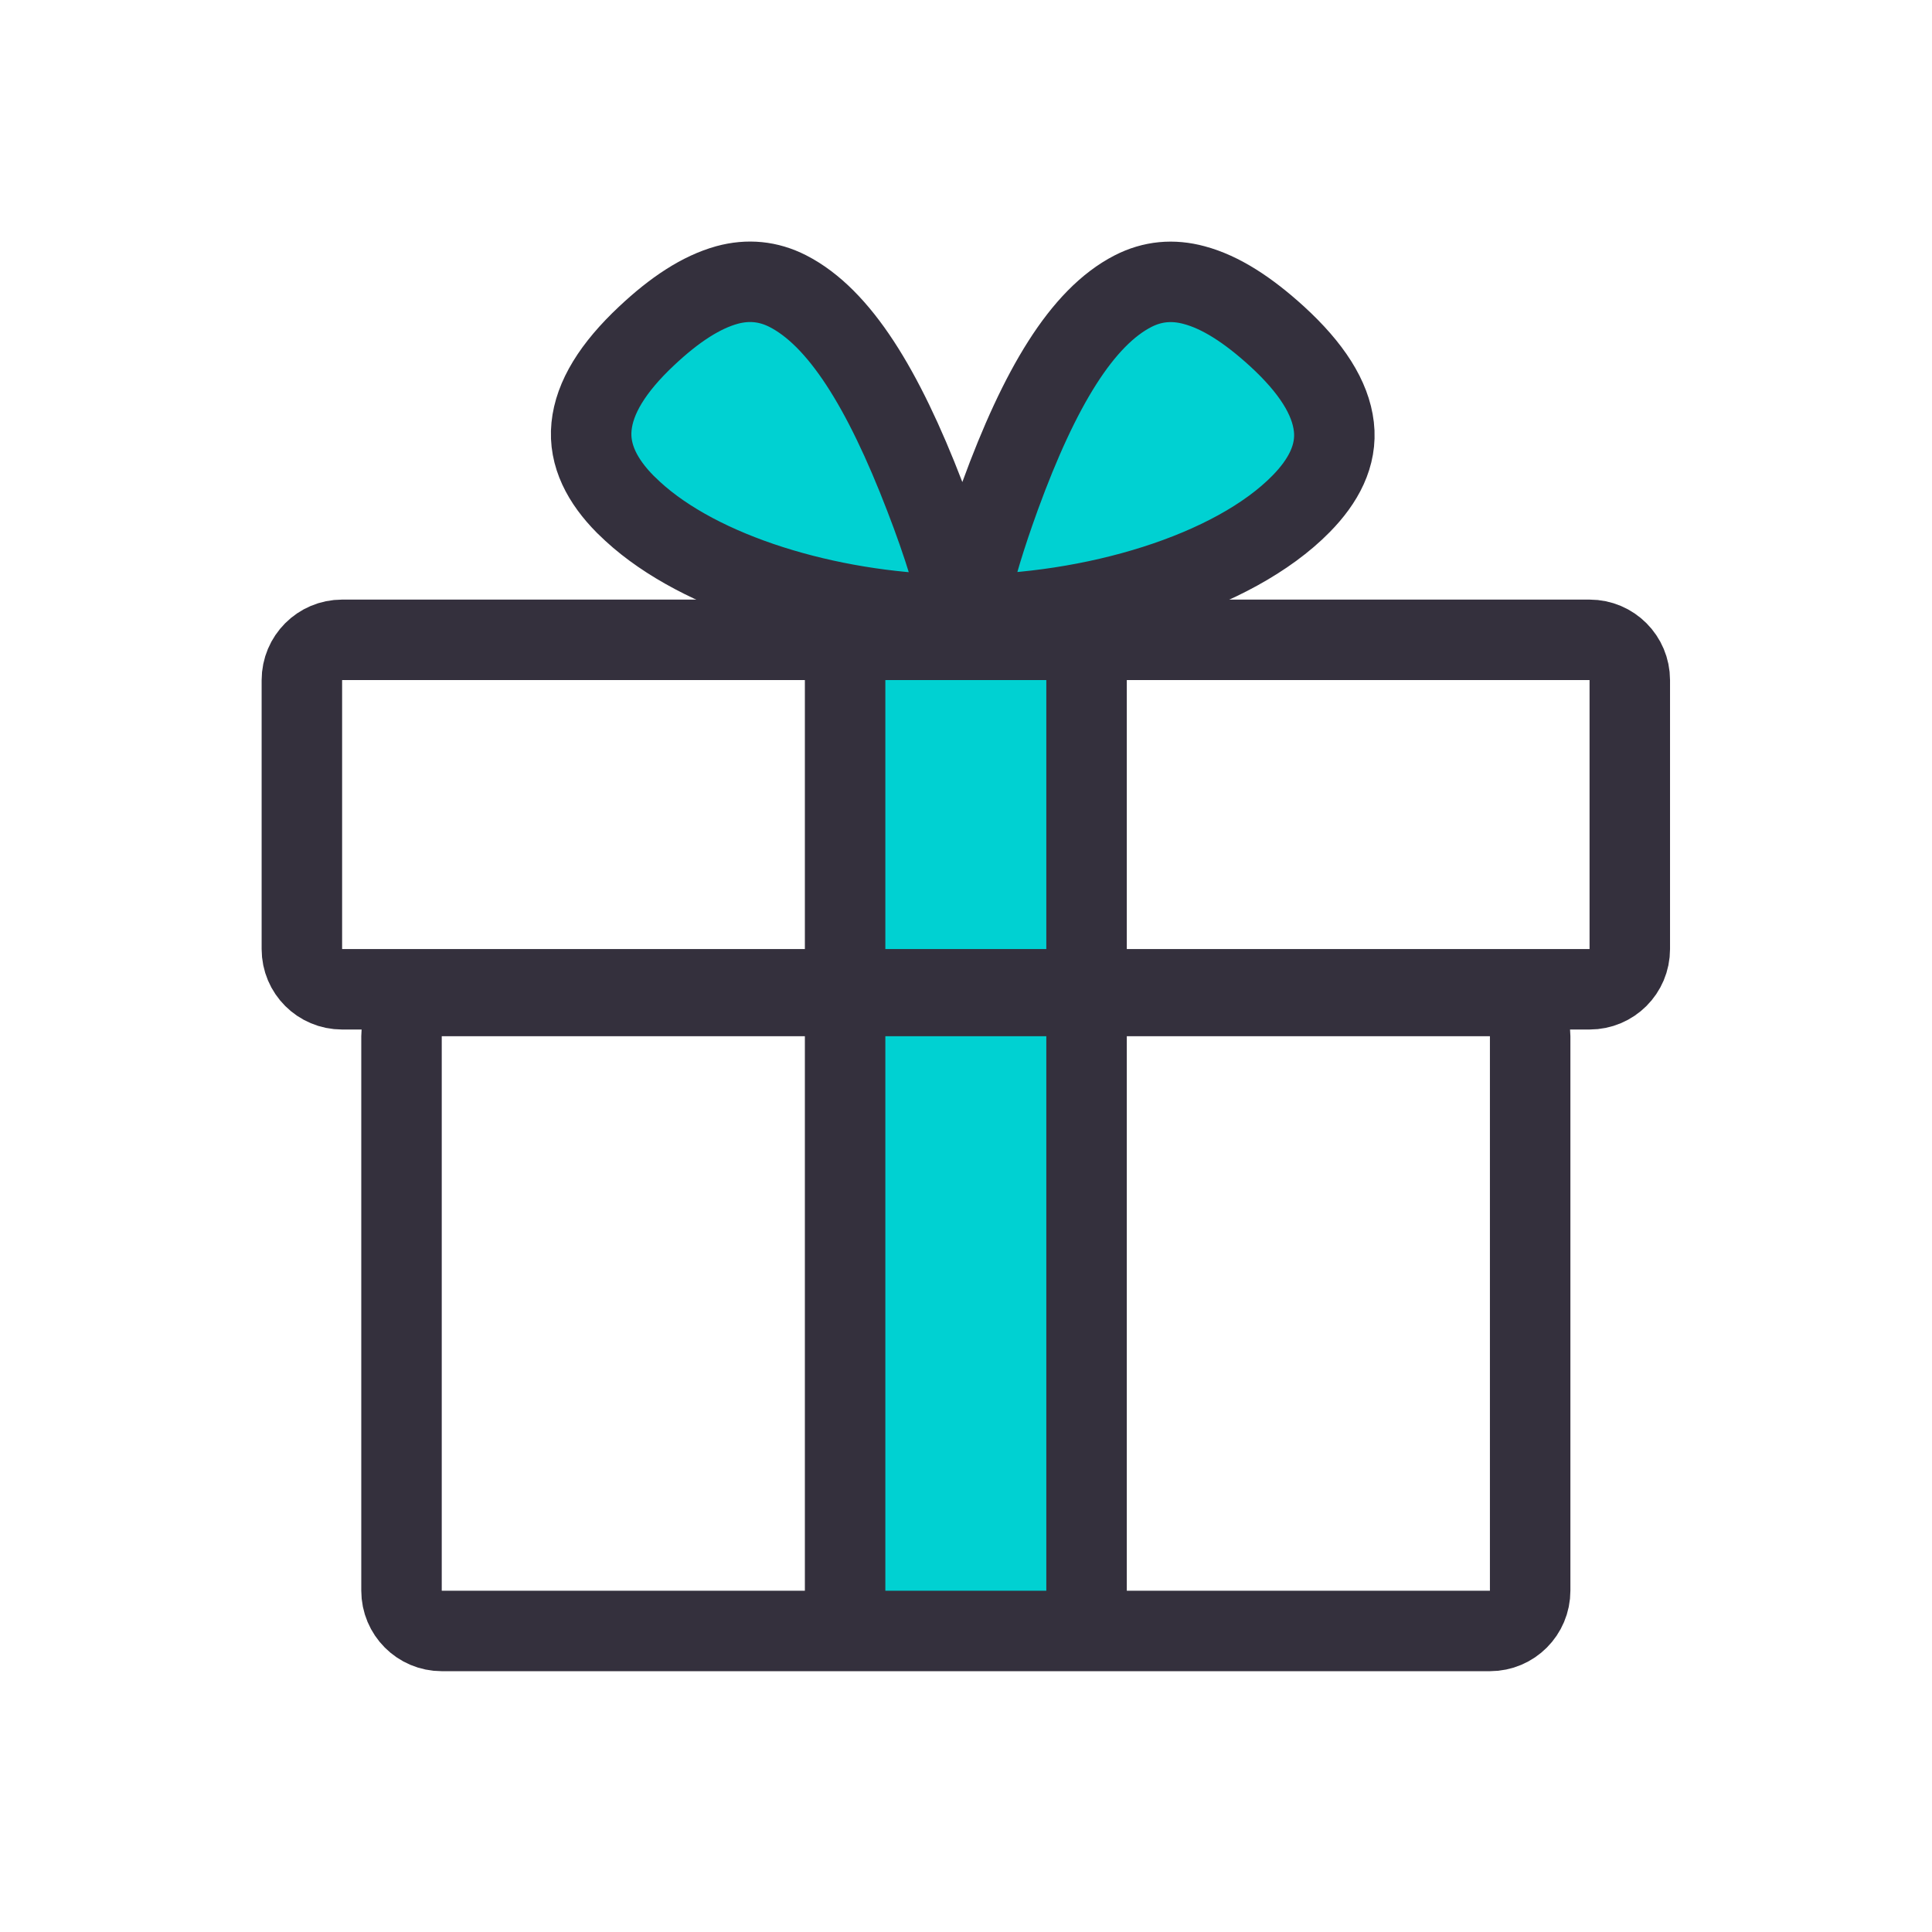
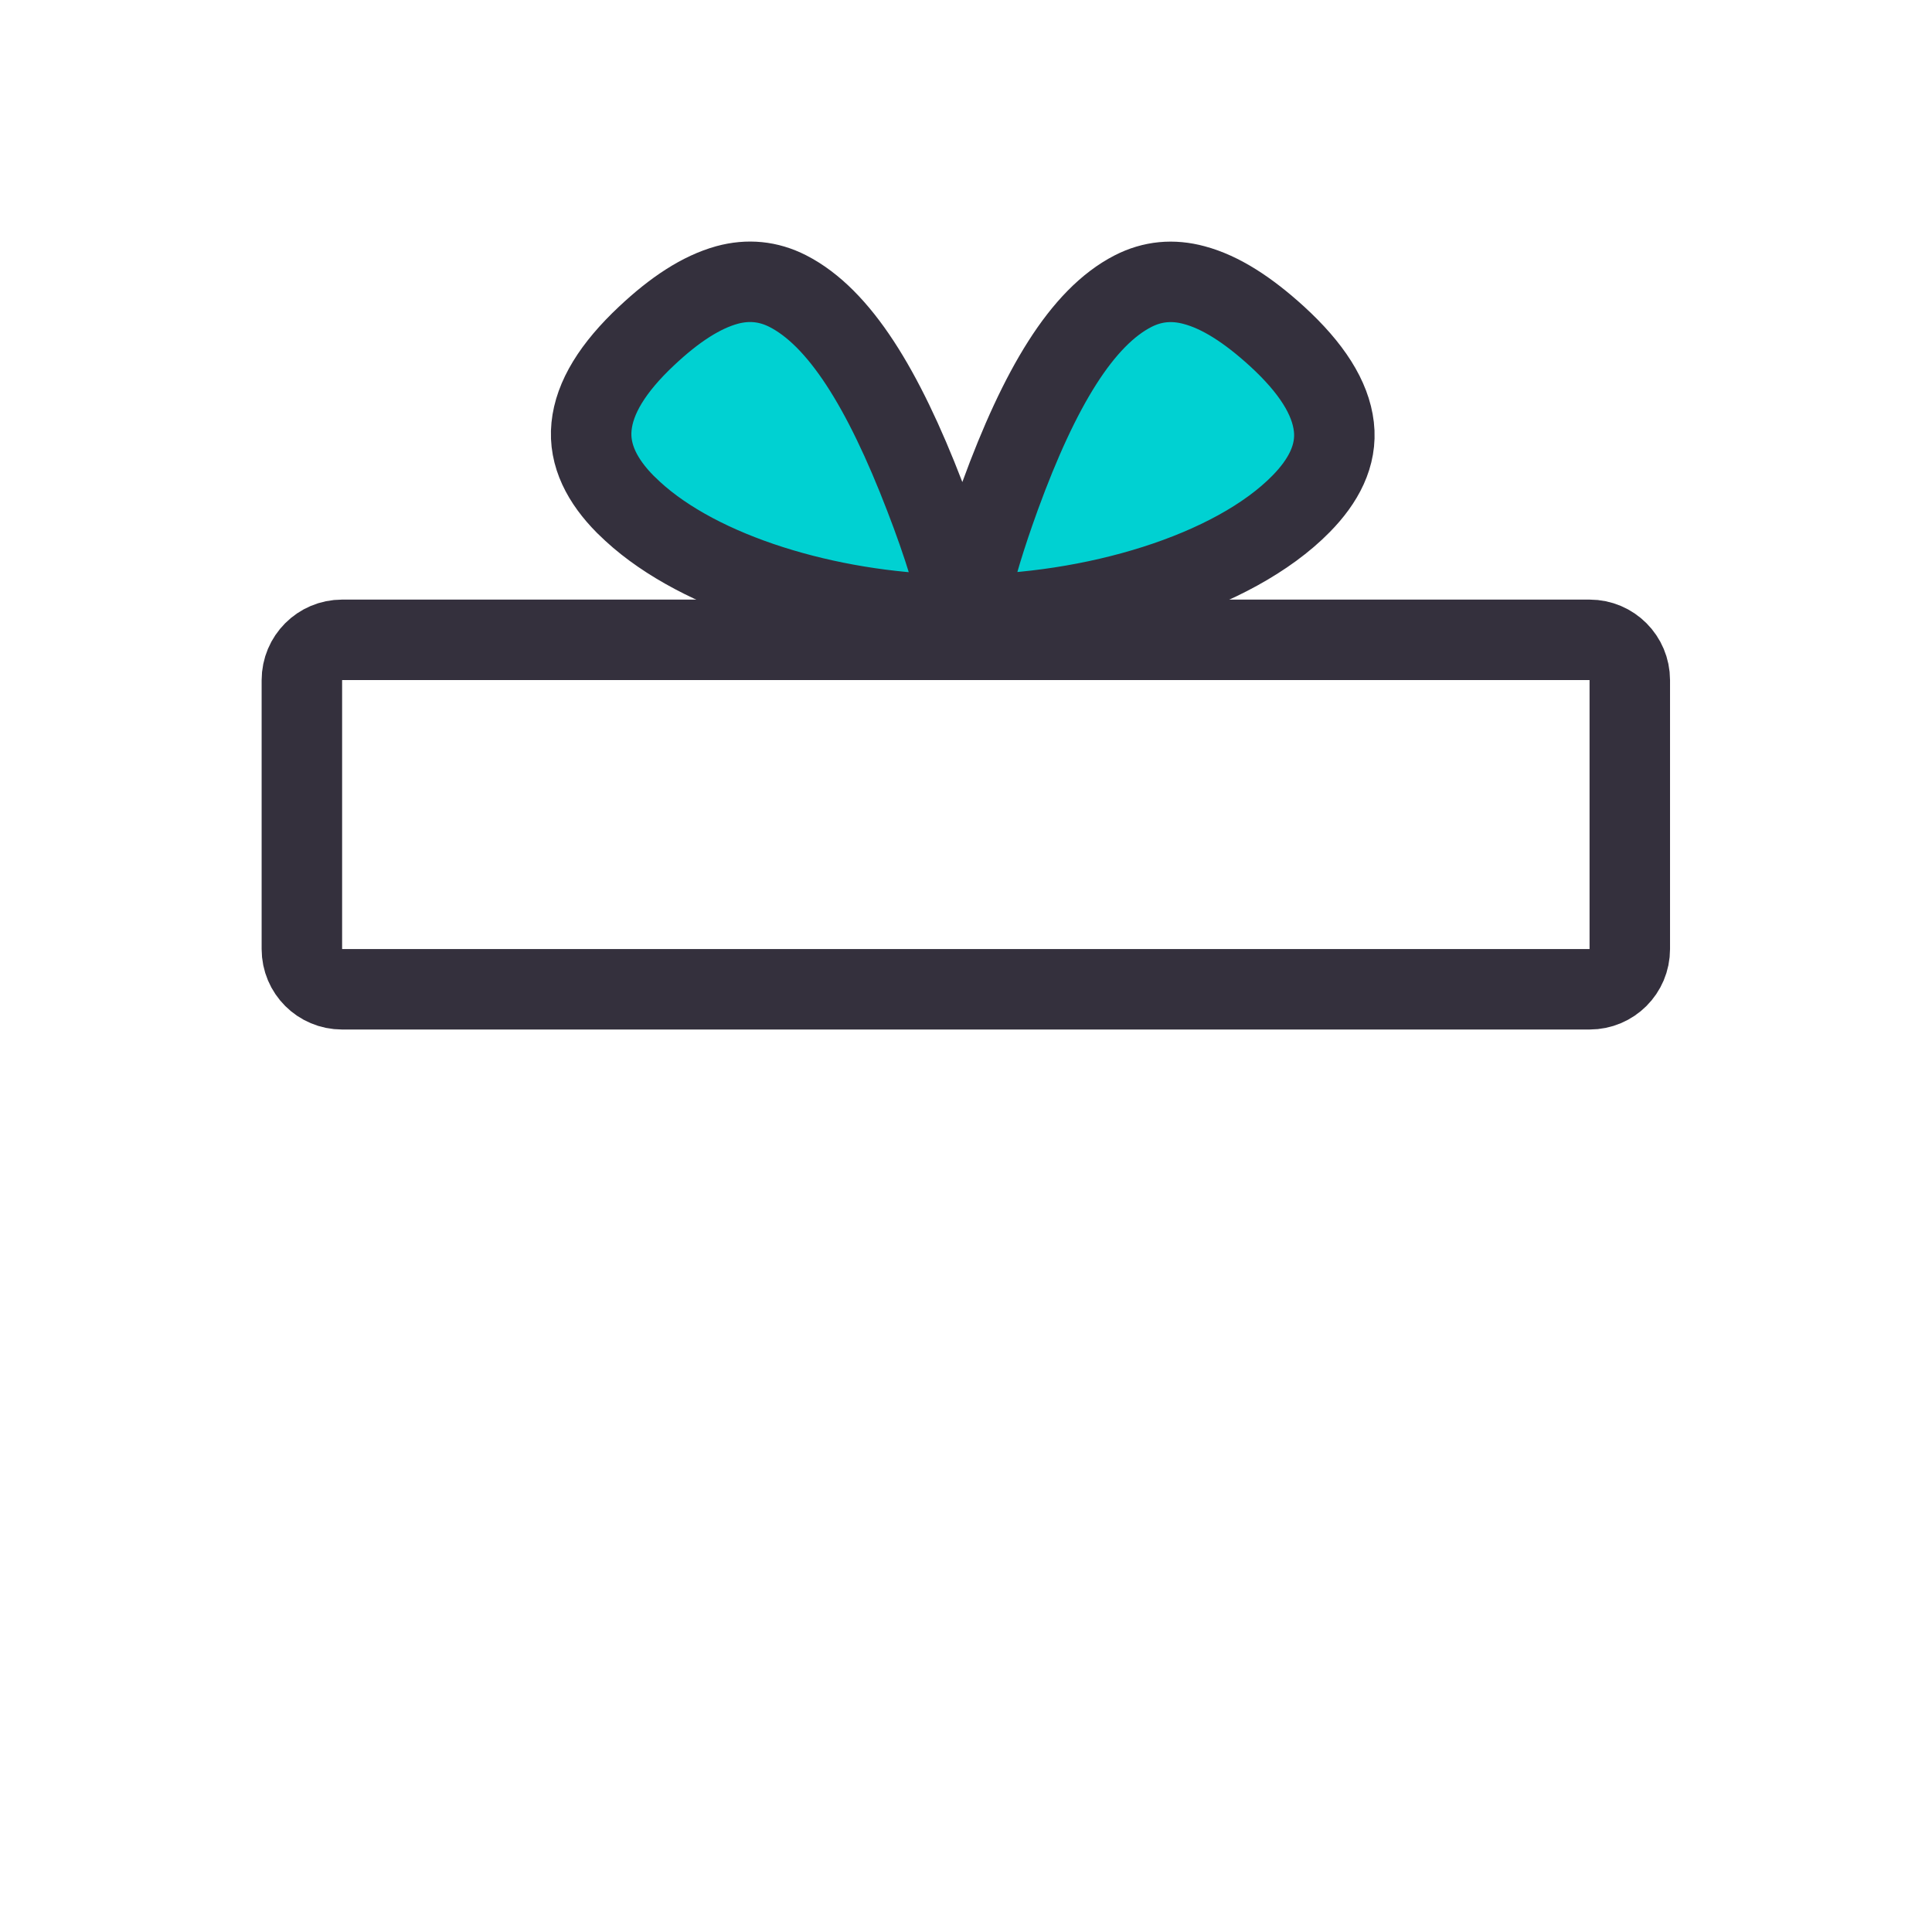
<svg xmlns="http://www.w3.org/2000/svg" width="64px" height="64px" viewBox="0 0 64 64" version="1.1">
  <g id="surface1">
-     <path style="fill:none;stroke-width:7.5;stroke-linecap:butt;stroke-linejoin:miter;stroke:rgb(0%,81.961%,82.353%);stroke-opacity:1;stroke-miterlimit:4;" d="M 16.5 9.899 L 16.5 34.649 " transform="matrix(1.333,0,0,1.333,10,8)" />
-     <path style="fill:none;stroke-width:2;stroke-linecap:round;stroke-linejoin:miter;stroke:rgb(20.392%,18.824%,23.922%);stroke-opacity:1;stroke-miterlimit:4;" d="M 19.5 9.999 L 19.5 33.999 M 13.5 9.999 L 13.5 33.999 " transform="matrix(1.333,0,0,1.333,10,8)" />
    <path style="fill:none;stroke-width:2;stroke-linecap:butt;stroke-linejoin:miter;stroke:rgb(20.392%,18.824%,23.922%);stroke-opacity:1;stroke-miterlimit:4;" d="M 0.999 9.899 L 32.001 9.899 C 32.552 9.899 33 10.348 33 10.901 L 33 17.584 C 33 18.138 32.552 18.583 32.001 18.583 L 0.999 18.583 C 0.448 18.583 0 18.138 0 17.584 L 0 10.901 C 0 10.348 0.448 9.899 0.999 9.899 Z M 0.999 9.899 " transform="matrix(1.333,0,0,1.333,10,8)" />
-     <path style="fill:none;stroke-width:2;stroke-linecap:butt;stroke-linejoin:miter;stroke:rgb(20.392%,18.824%,23.922%);stroke-opacity:1;stroke-miterlimit:4;" d="M 3.475 18.75 L 29.525 18.75 C 30.076 18.75 30.524 19.198 30.524 19.749 L 30.524 33.527 C 30.524 34.081 30.076 34.529 29.525 34.529 L 3.475 34.529 C 2.924 34.529 2.476 34.081 2.476 33.527 L 2.476 19.749 C 2.476 19.198 2.924 18.75 3.475 18.75 Z M 3.475 18.75 " transform="matrix(1.333,0,0,1.333,10,8)" />
    <path style="fill-rule:evenodd;fill:rgb(0%,81.961%,82.353%);fill-opacity:1;stroke-width:2;stroke-linecap:butt;stroke-linejoin:miter;stroke:rgb(20.392%,18.824%,23.922%);stroke-opacity:1;stroke-miterlimit:4;" d="M 10.564 1.081 C 11.089 0.938 11.593 0.987 12.076 1.233 C 13.356 1.887 14.443 3.642 15.48 6.337 C 15.94 7.526 16.269 8.587 16.447 9.516 L 16.397 9.278 L 16.069 9.275 C 13.069 9.208 9.905 8.256 8.224 6.709 L 8.036 6.53 C 7.477 5.965 7.125 5.32 7.198 4.597 C 7.269 3.879 7.726 3.135 8.566 2.347 C 9.261 1.693 9.92 1.26 10.564 1.081 Z M 20.657 1.233 C 21.138 0.987 21.645 0.94 22.175 1.084 C 22.834 1.26 23.511 1.699 24.231 2.355 C 25.09 3.141 25.564 3.885 25.646 4.603 C 25.729 5.32 25.383 5.959 24.832 6.519 C 23.147 8.238 19.638 9.278 16.412 9.278 L 16.491 9.278 L 16.506 9.202 C 16.655 8.455 16.893 7.626 17.212 6.715 L 17.353 6.319 C 18.334 3.636 19.386 1.884 20.657 1.233 Z M 20.657 1.233 " transform="matrix(1.333,0,0,1.333,10,8)" />
  </g>
</svg>